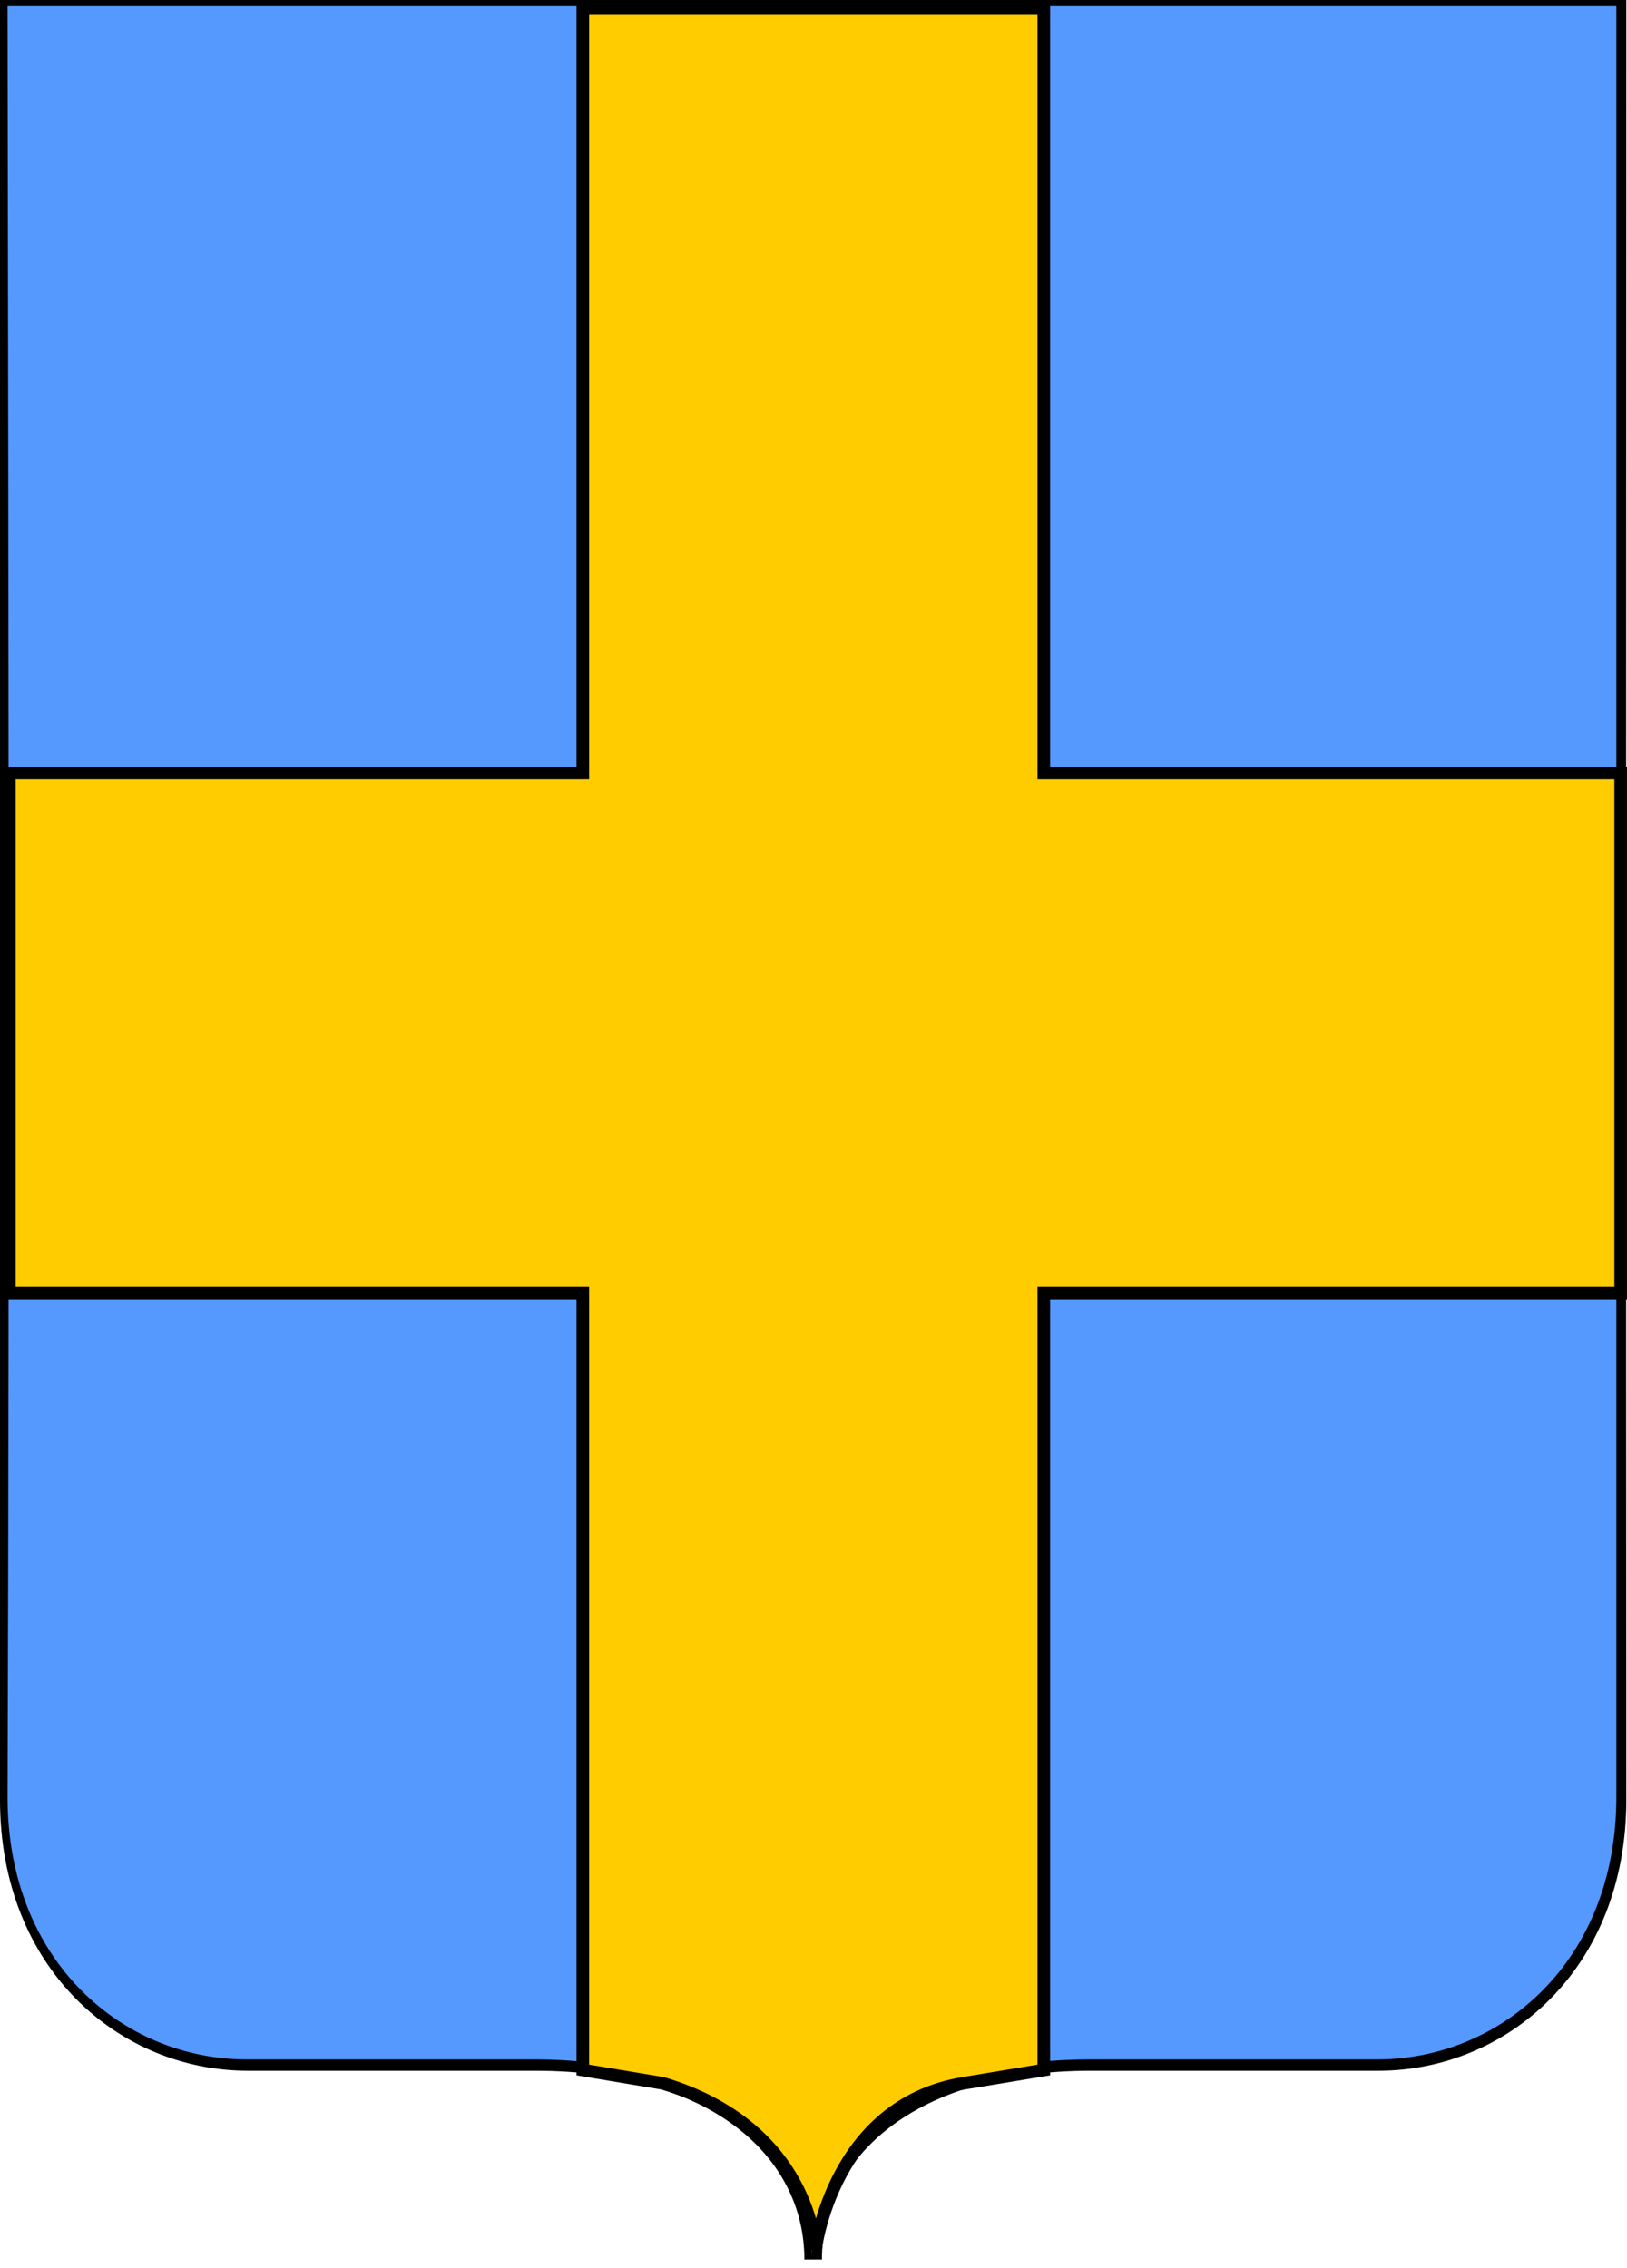
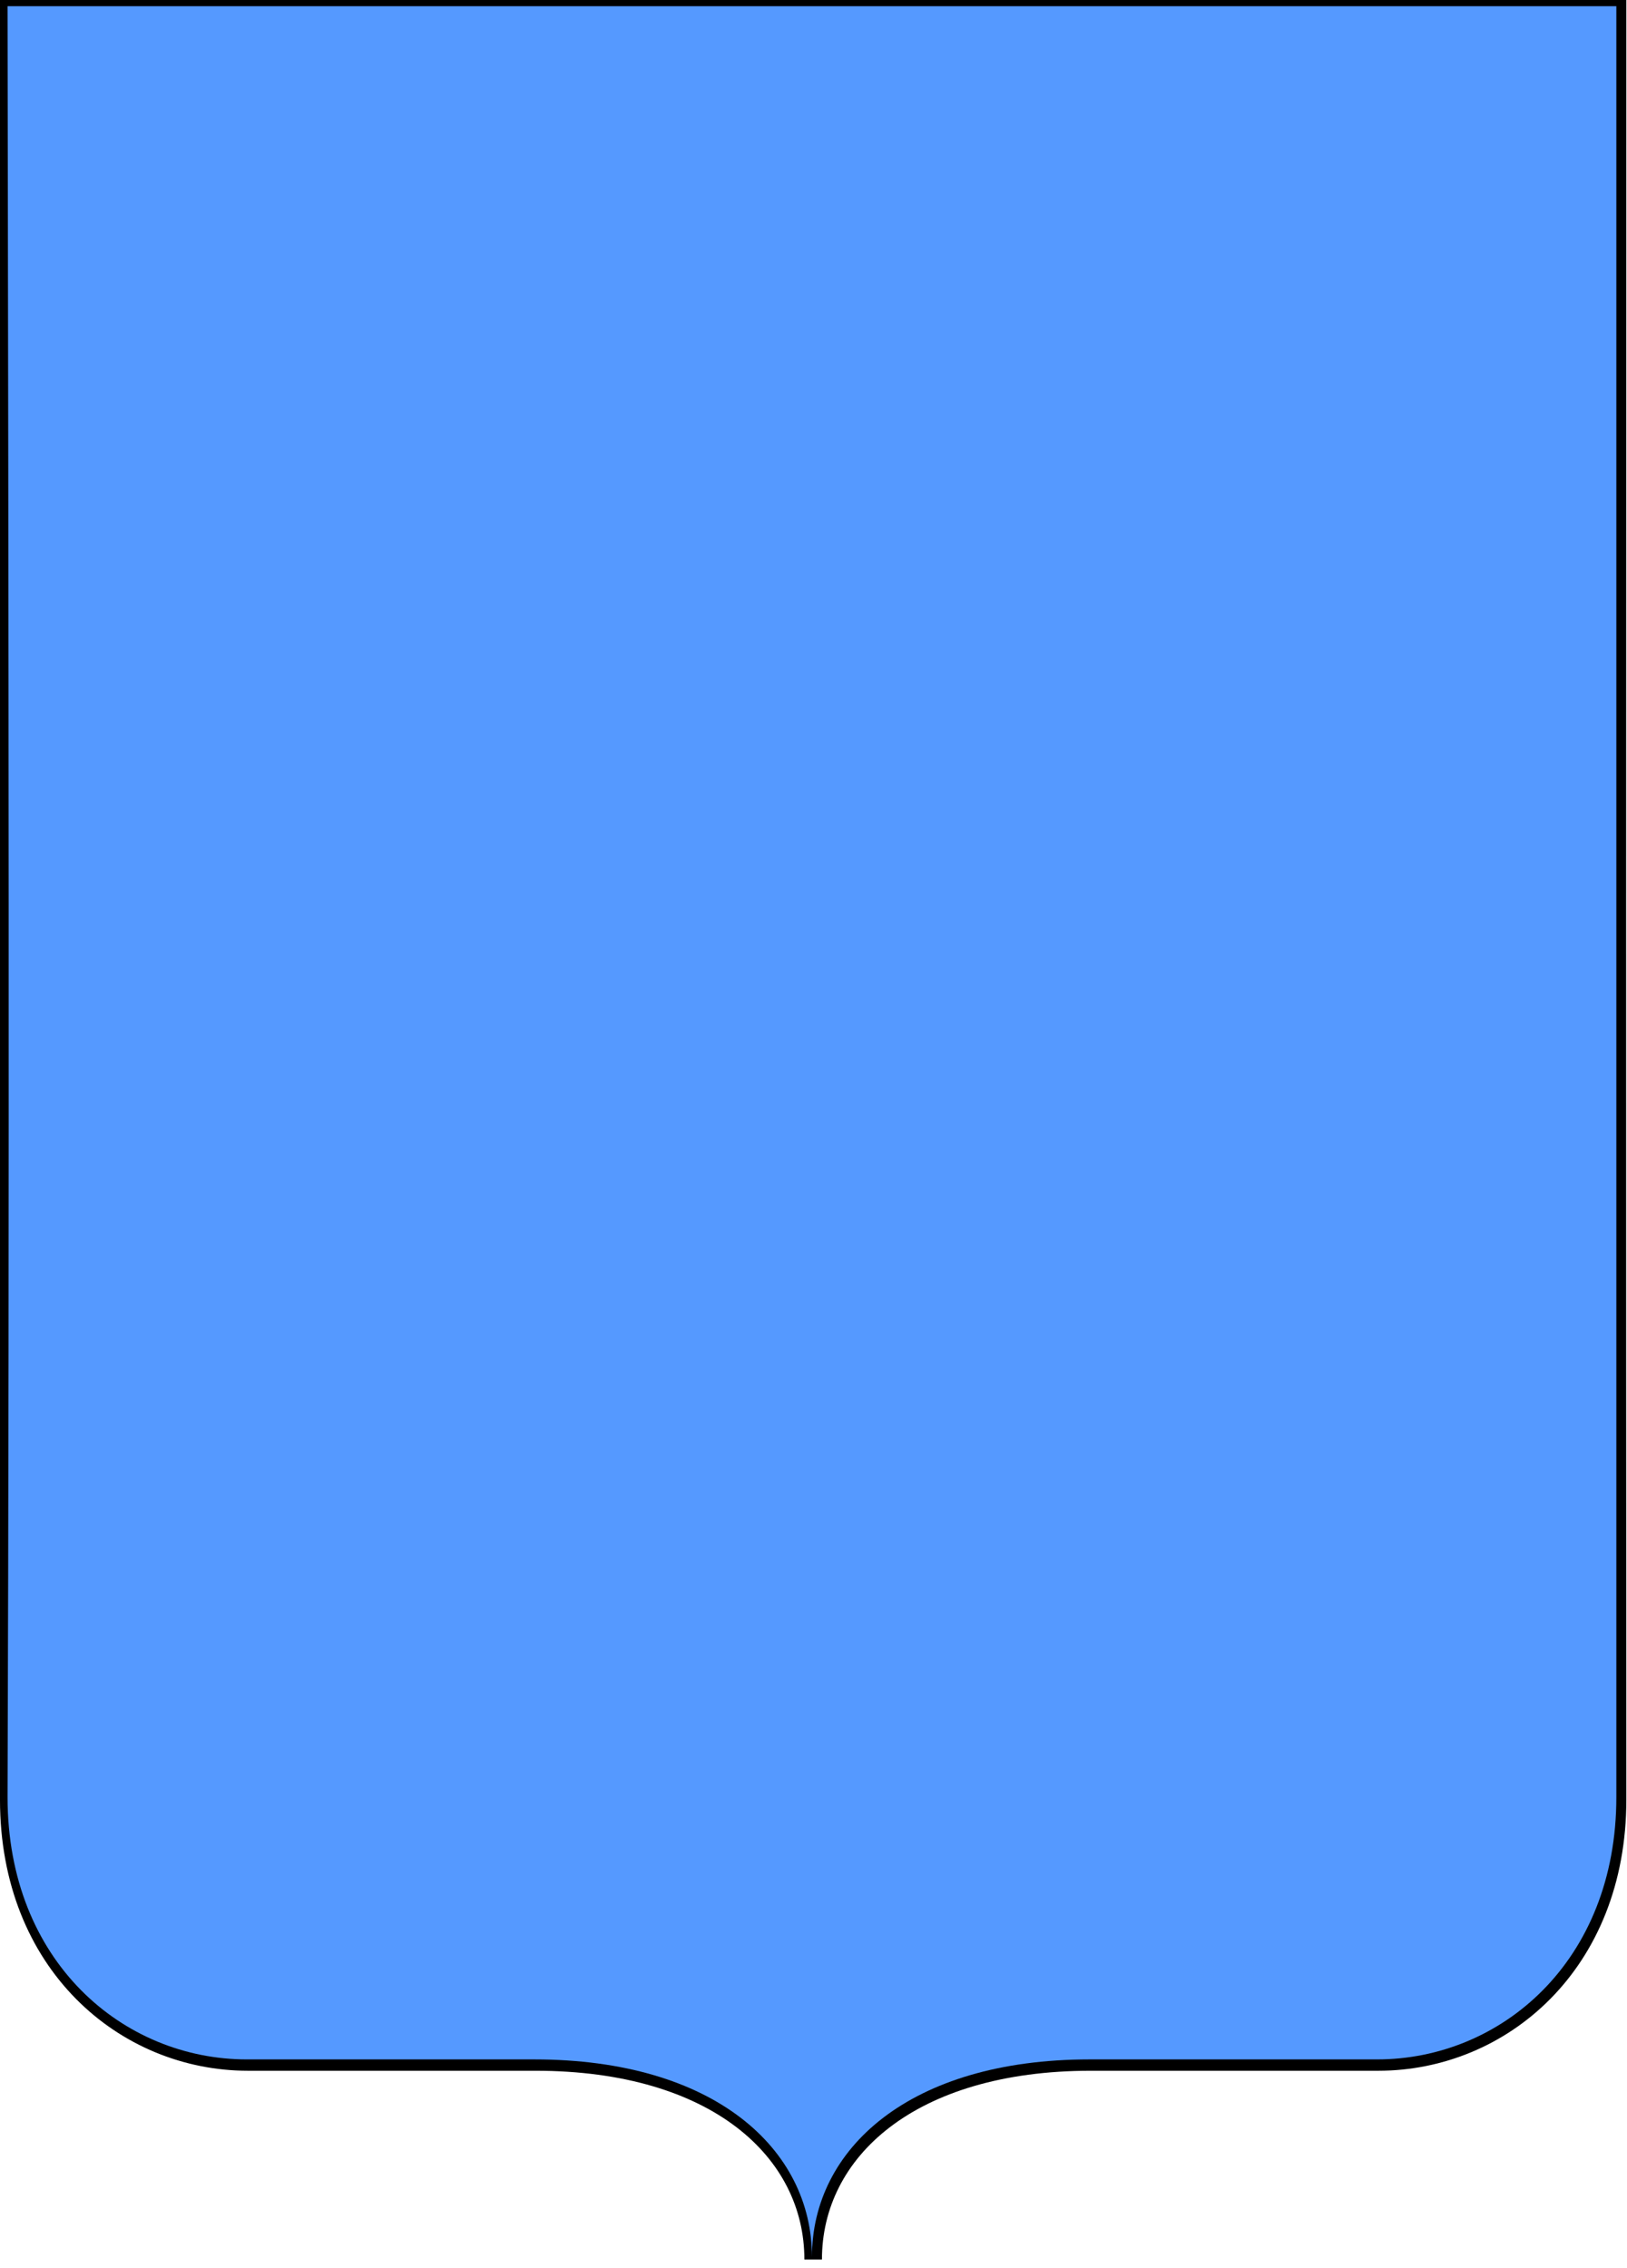
<svg xmlns="http://www.w3.org/2000/svg" xmlns:ns1="http://www.inkscape.org/namespaces/inkscape" xmlns:ns2="http://sodipodi.sourceforge.net/DTD/sodipodi-0.dtd" width="188.651" height="263.011" id="svg3655" version="1.1" ns1:version="0.47pre4 r22446" ns2:docname="CoA_Comune_di_Conegliano_2.svg" ns1:output_extension="org.inkscape.output.svg.inkscape">
  <defs id="defs3657">
    <ns1:perspective ns2:type="inkscape:persp3d" ns1:vp_x="0 : 526.18109 : 1" ns1:vp_y="0 : 1000 : 0" ns1:vp_z="744.09448 : 526.18109 : 1" ns1:persp3d-origin="372.04724 : 350.78739 : 1" id="perspective3663" />
    <ns1:perspective id="perspective3647" ns1:persp3d-origin="0.5 : 0.33333333 : 1" ns1:vp_z="1 : 0.5 : 1" ns1:vp_y="0 : 1000 : 0" ns1:vp_x="0 : 0.5 : 1" ns2:type="inkscape:persp3d" />
  </defs>
  <ns2:namedview id="base" pagecolor="#ffffff" bordercolor="#666666" borderopacity="1.0" ns1:pageopacity="0.0" ns1:pageshadow="2" ns1:zoom="1.8858507" ns1:cx="94.325651" ns1:cy="131.50565" ns1:document-units="px" ns1:current-layer="layer1" showgrid="false" ns1:window-width="1280" ns1:window-height="750" ns1:window-x="-4" ns1:window-y="-3" ns1:window-maximized="1" />
  <g ns1:label="Livello 1" ns1:groupmode="layer" id="layer1" transform="translate(-197.103,-152.285)">
    <g id="g8233" transform="translate(-733.616,143.778)">
      <path id="path4390" d="m 931.736,9.525 0,207.661 c -10e-6,19.087 13.424,30.411 27.739,30.411 l 33.338,0 c 20.858,0 32.192,10.381 32.192,22.904 0,-12.523 11.335,-22.904 32.193,-22.904 l 33.338,0 c 14.315,0 27.739,-11.324 27.739,-30.411 -0.039,-69.143 -0.019,-138.402 0,-207.661 l -93.269,0 -93.269,0 z" style="fill:none;stroke:#000000;stroke-width:2.036px;stroke-linecap:butt;stroke-linejoin:miter;stroke-opacity:1" ns2:nodetypes="ccccscccccc" />
    </g>
    <path ns2:nodetypes="ccccscccccc" style="fill:#5599ff;fill-opacity:1;fill-rule:evenodd;stroke:none" d="m 197.979,153.006 c 0.111,69.239 0.235,138.48 0,207.661 -1e-5,19.087 13.424,30.411 27.739,30.411 l 33.338,0 c 20.858,0 32.193,10.381 32.193,22.904 0,-12.523 11.334,-22.904 32.192,-22.904 l 33.338,0 c 14.315,0 27.739,-11.324 27.739,-30.411 l 0,-207.661 -93.269,0 -93.269,0 z" id="path12910" />
-     <path id="cross" d="m 264.682,153.181 0,88.74 -66.491,0 0,60.329 66.491,0 0,90.055 9.27,1.547 c 17.203,5.157 17.699,19.313 17.699,19.313 0,-1e-5 1.986,-16.804 17.139,-19.313 l 9.342,-1.547 0,-90.055 66.89,0 0,-60.329 -66.89,0 0,-88.74 -53.45,0 z" style="fill:#ffcc00;fill-opacity:1;stroke:#000000;stroke-width:1.464px;stroke-opacity:1" ns2:nodetypes="cccccccssccccccc" />
  </g>
</svg>